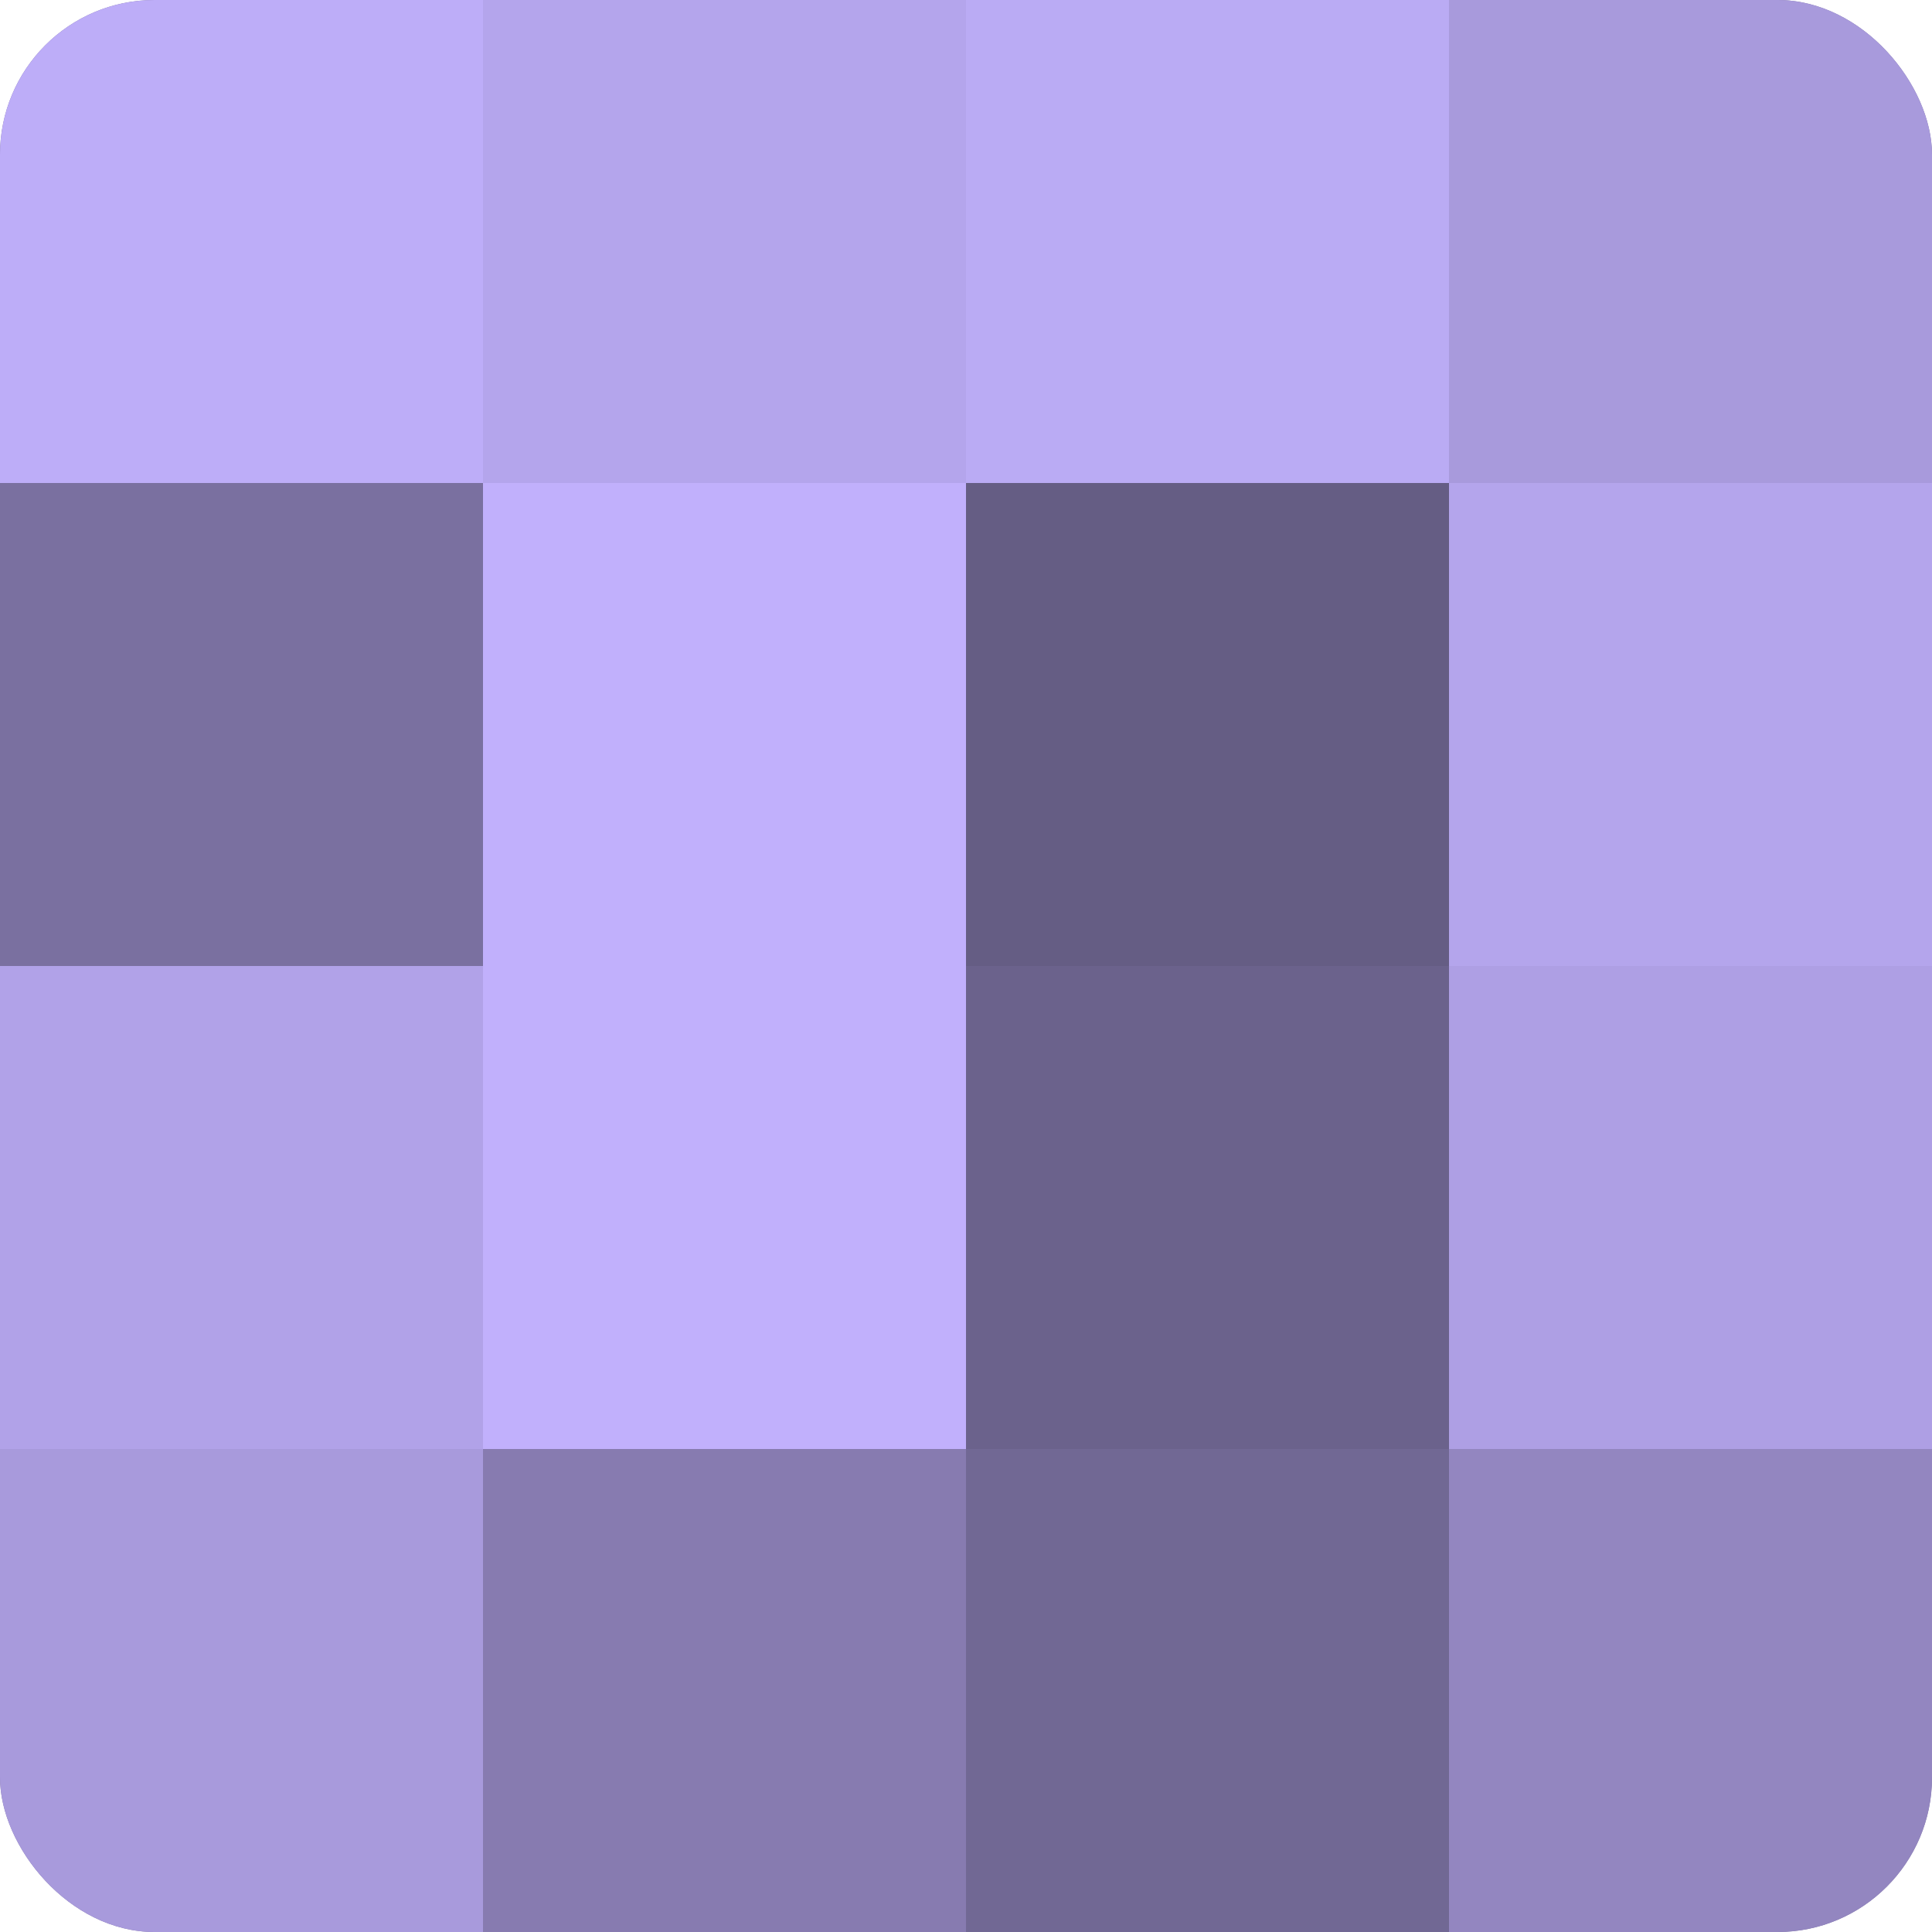
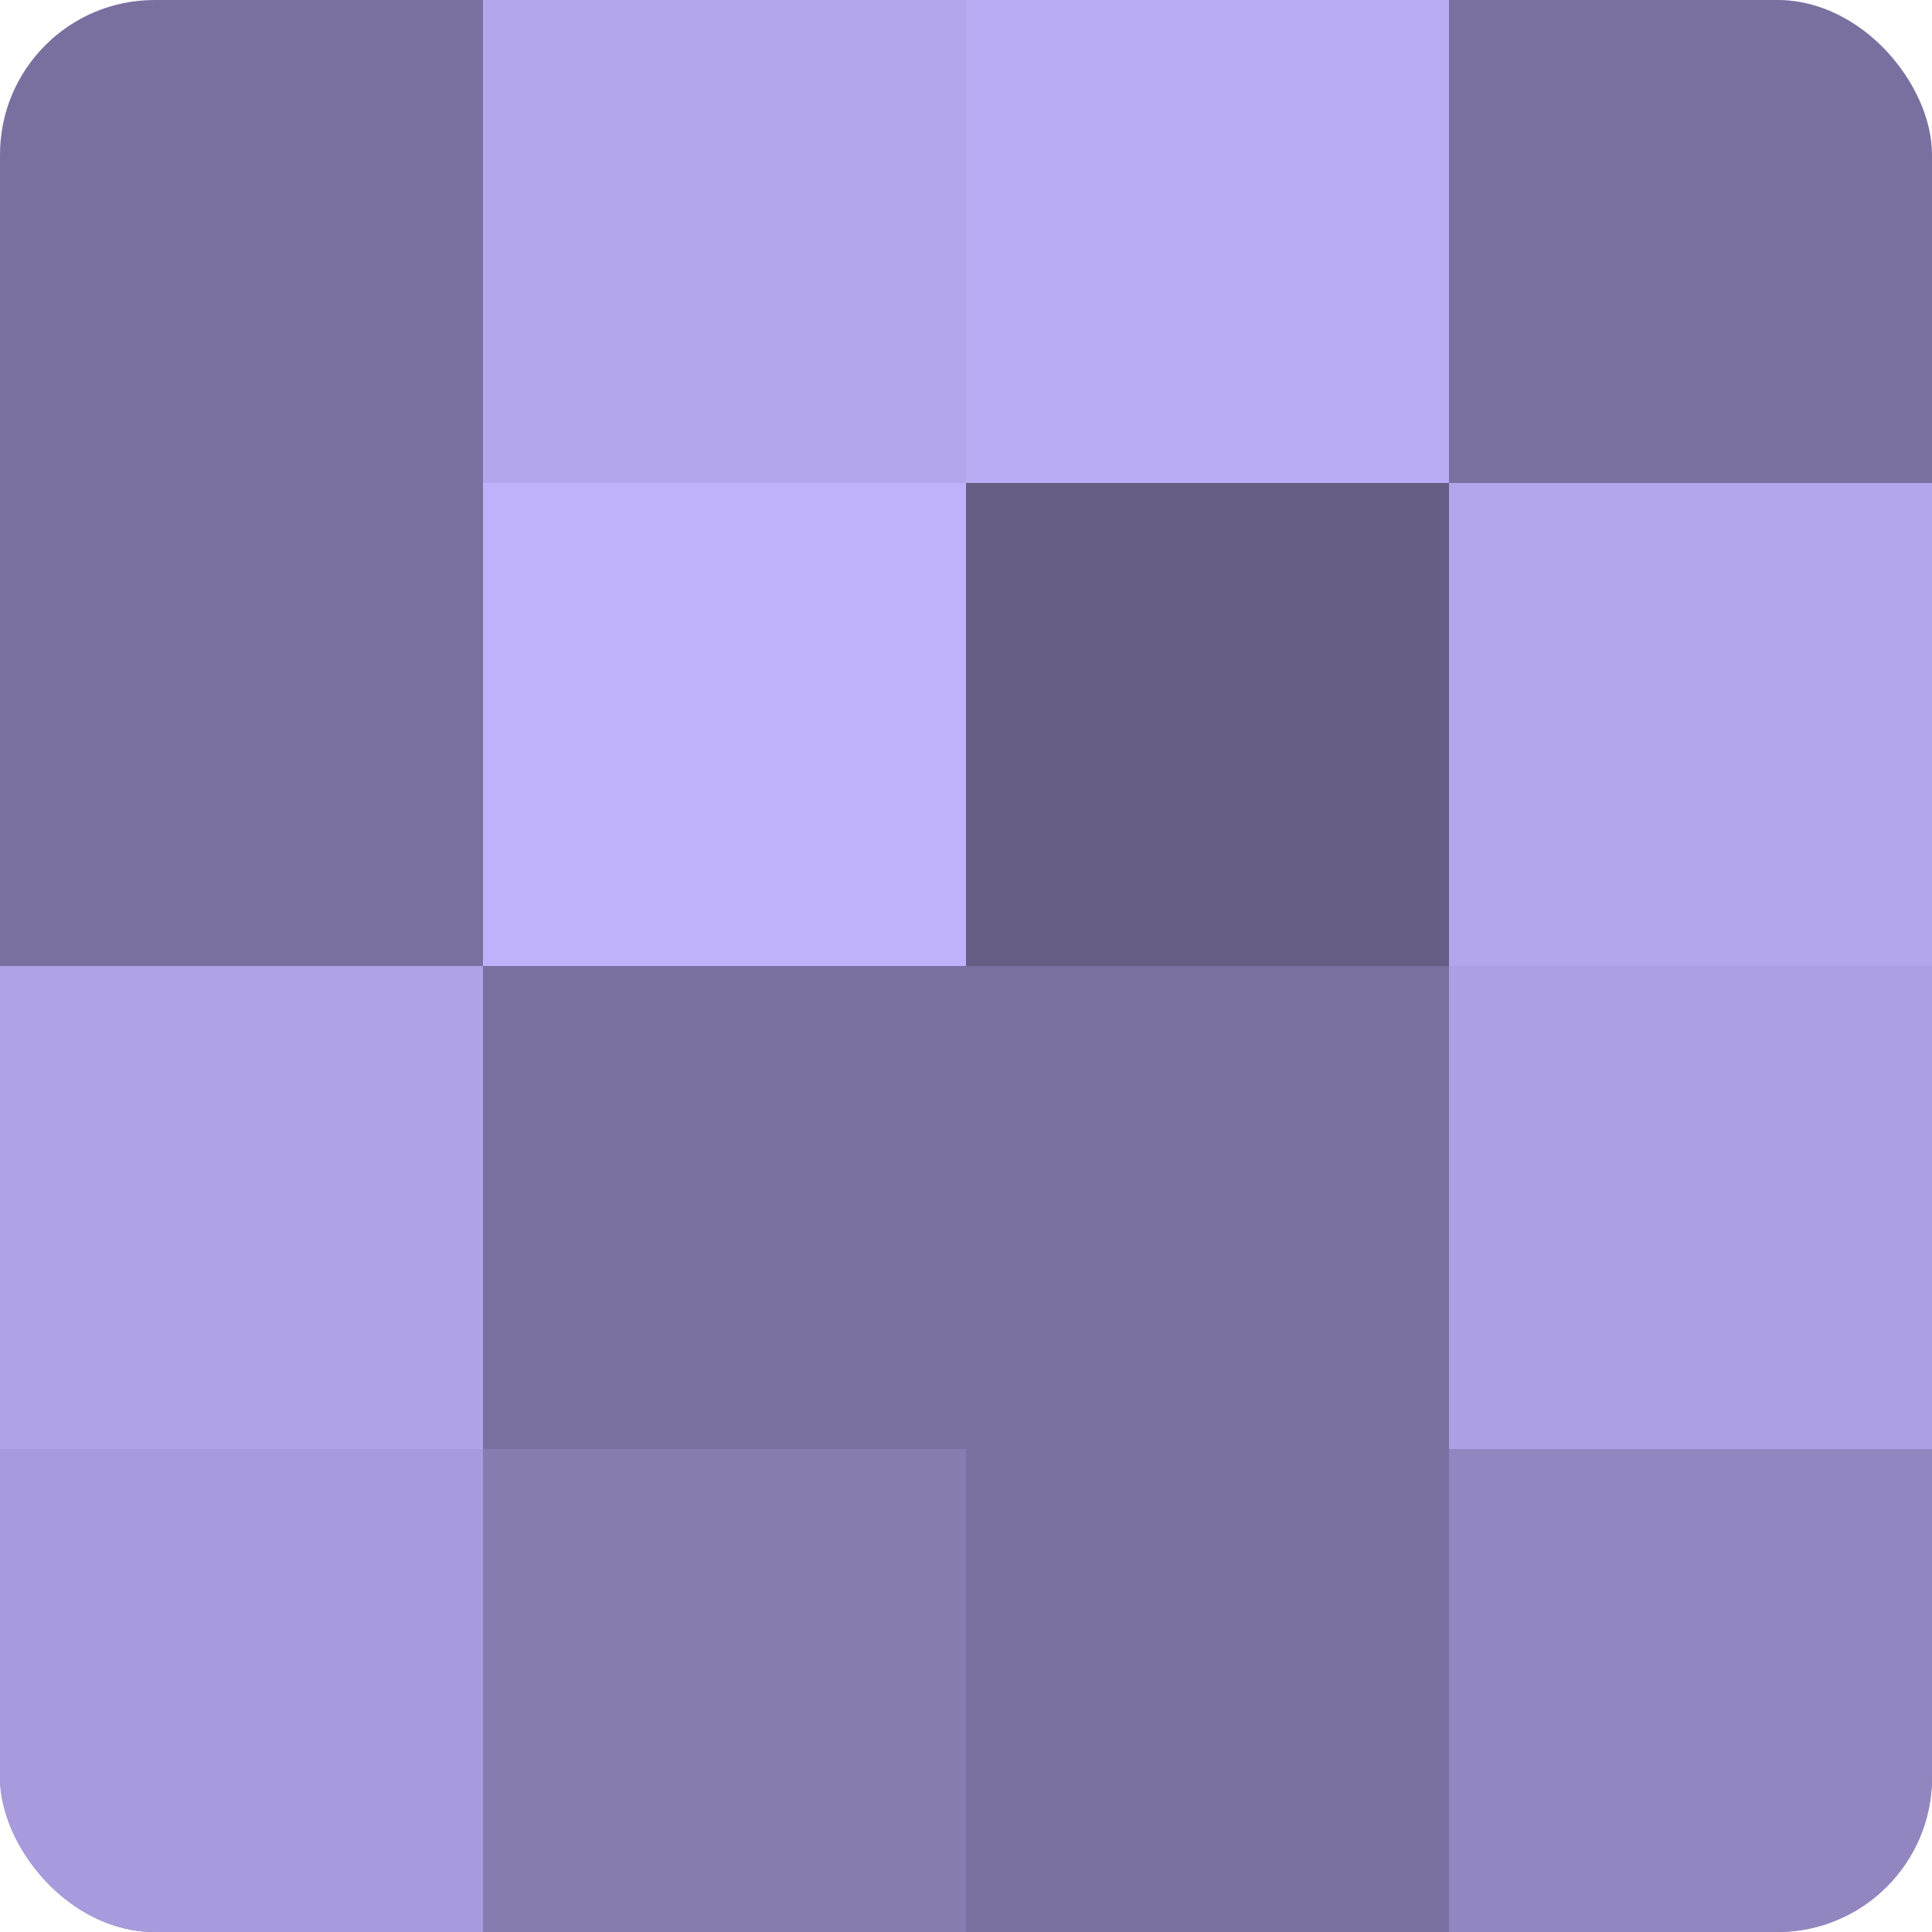
<svg xmlns="http://www.w3.org/2000/svg" width="80" height="80" viewBox="0 0 100 100" preserveAspectRatio="xMidYMid meet">
  <defs>
    <clipPath id="c" width="100" height="100">
      <rect width="100" height="100" rx="8" ry="8" />
    </clipPath>
  </defs>
  <g clip-path="url(#c)">
    <rect width="100" height="100" fill="#7a70a0" />
-     <rect width="25" height="25" fill="#bdadf8" />
    <rect y="25" width="25" height="25" fill="#7a70a0" />
    <rect y="50" width="25" height="25" fill="#b1a2e8" />
    <rect y="75" width="25" height="25" fill="#a89adc" />
    <rect x="25" width="25" height="25" fill="#b4a5ec" />
    <rect x="25" y="25" width="25" height="25" fill="#c1b0fc" />
-     <rect x="25" y="50" width="25" height="25" fill="#c1b0fc" />
    <rect x="25" y="75" width="25" height="25" fill="#877bb0" />
    <rect x="50" width="25" height="25" fill="#baabf4" />
    <rect x="50" y="25" width="25" height="25" fill="#655d84" />
-     <rect x="50" y="50" width="25" height="25" fill="#6b628c" />
-     <rect x="50" y="75" width="25" height="25" fill="#716894" />
-     <rect x="75" width="25" height="25" fill="#a89adc" />
    <rect x="75" y="25" width="25" height="25" fill="#b4a5ec" />
    <rect x="75" y="50" width="25" height="25" fill="#ae9fe4" />
    <rect x="75" y="75" width="25" height="25" fill="#9386c0" />
  </g>
</svg>